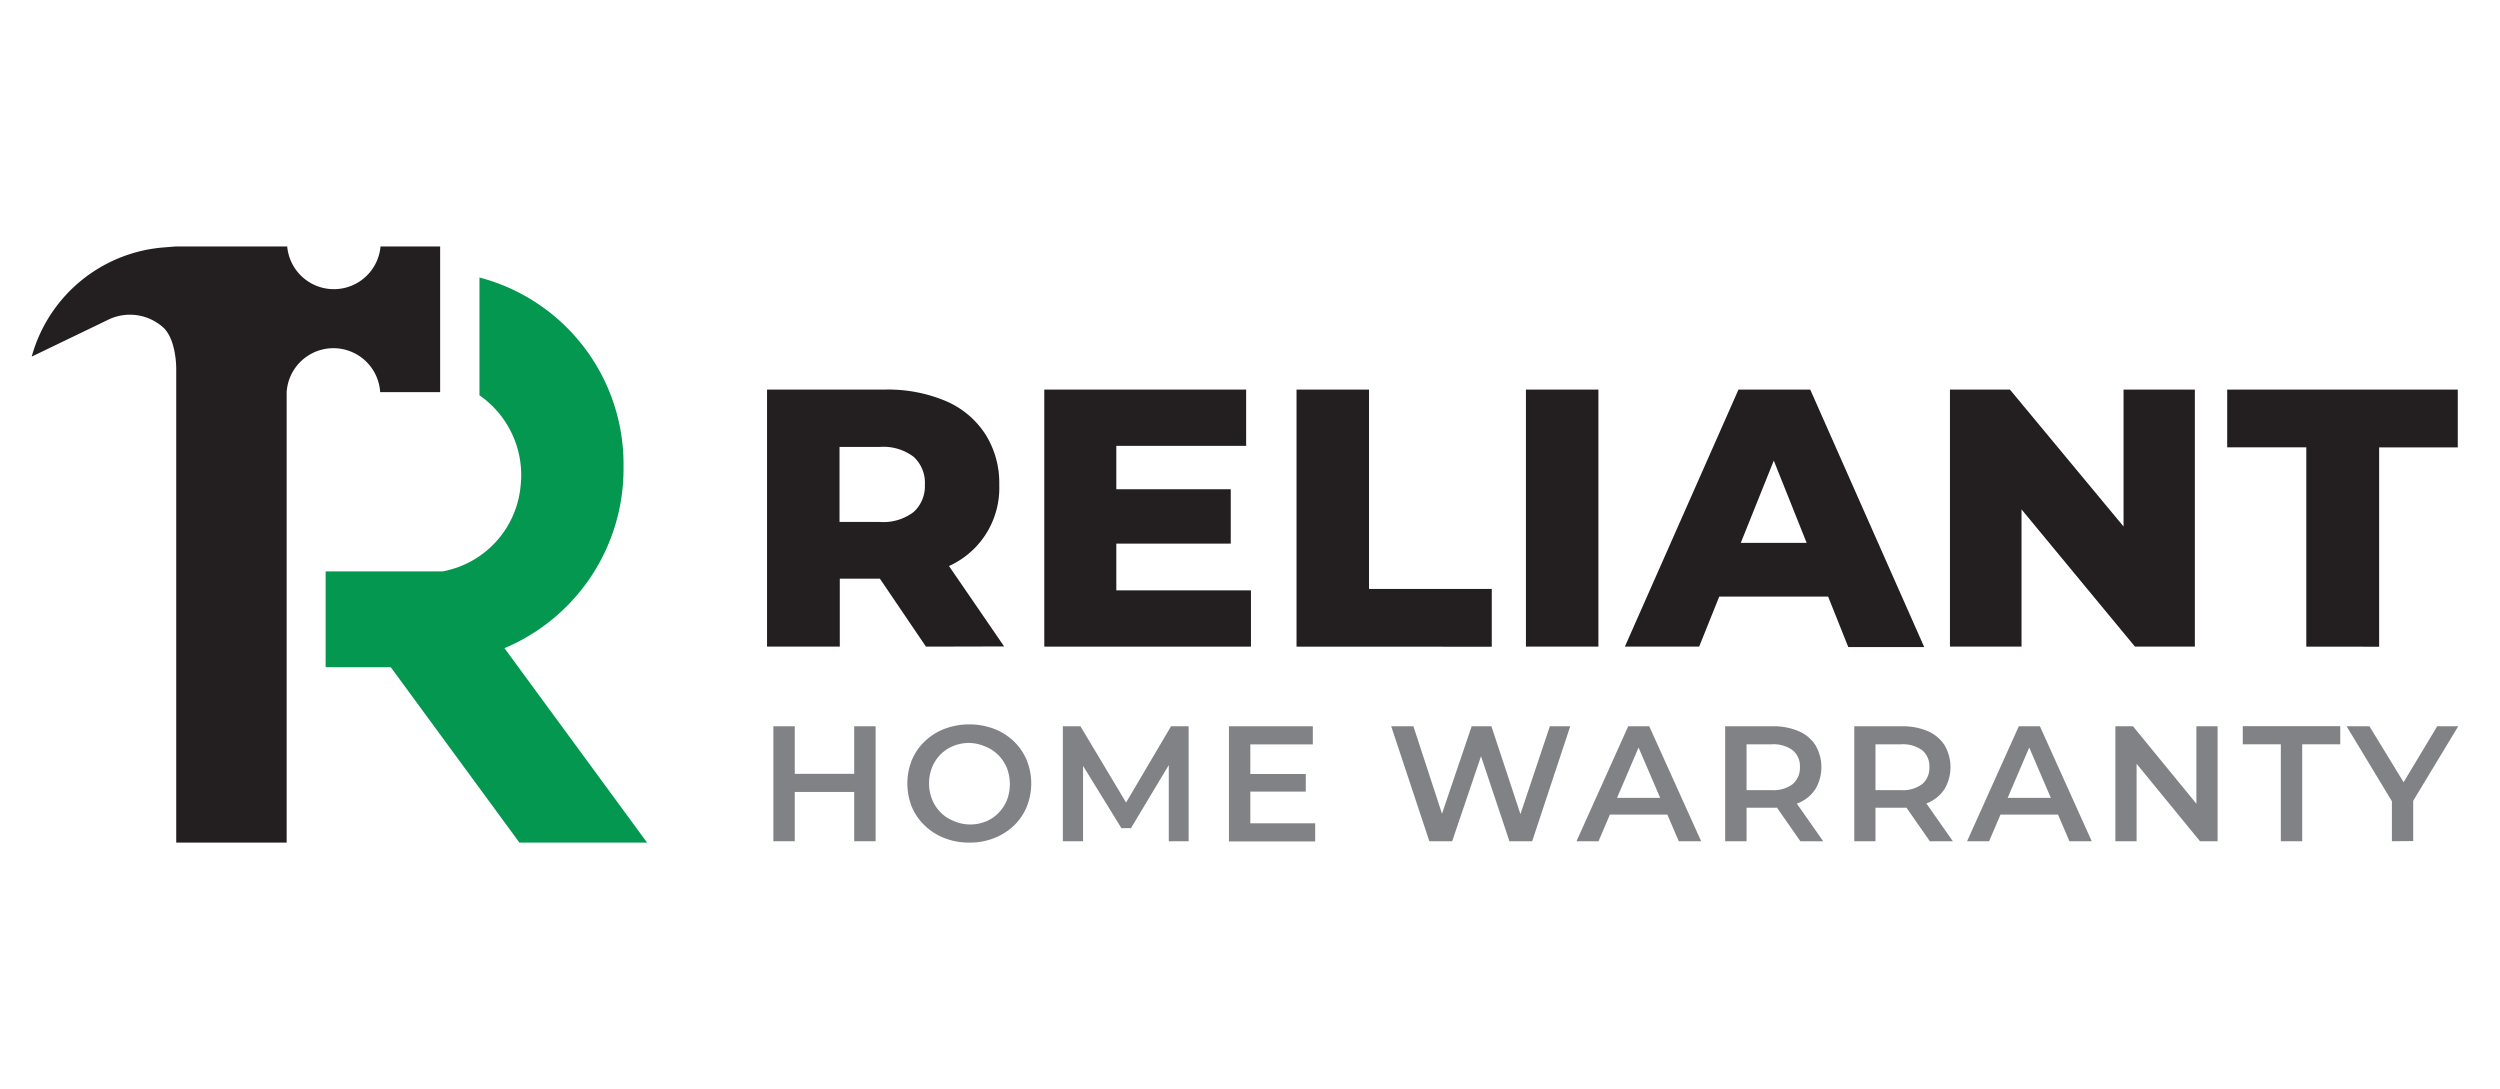
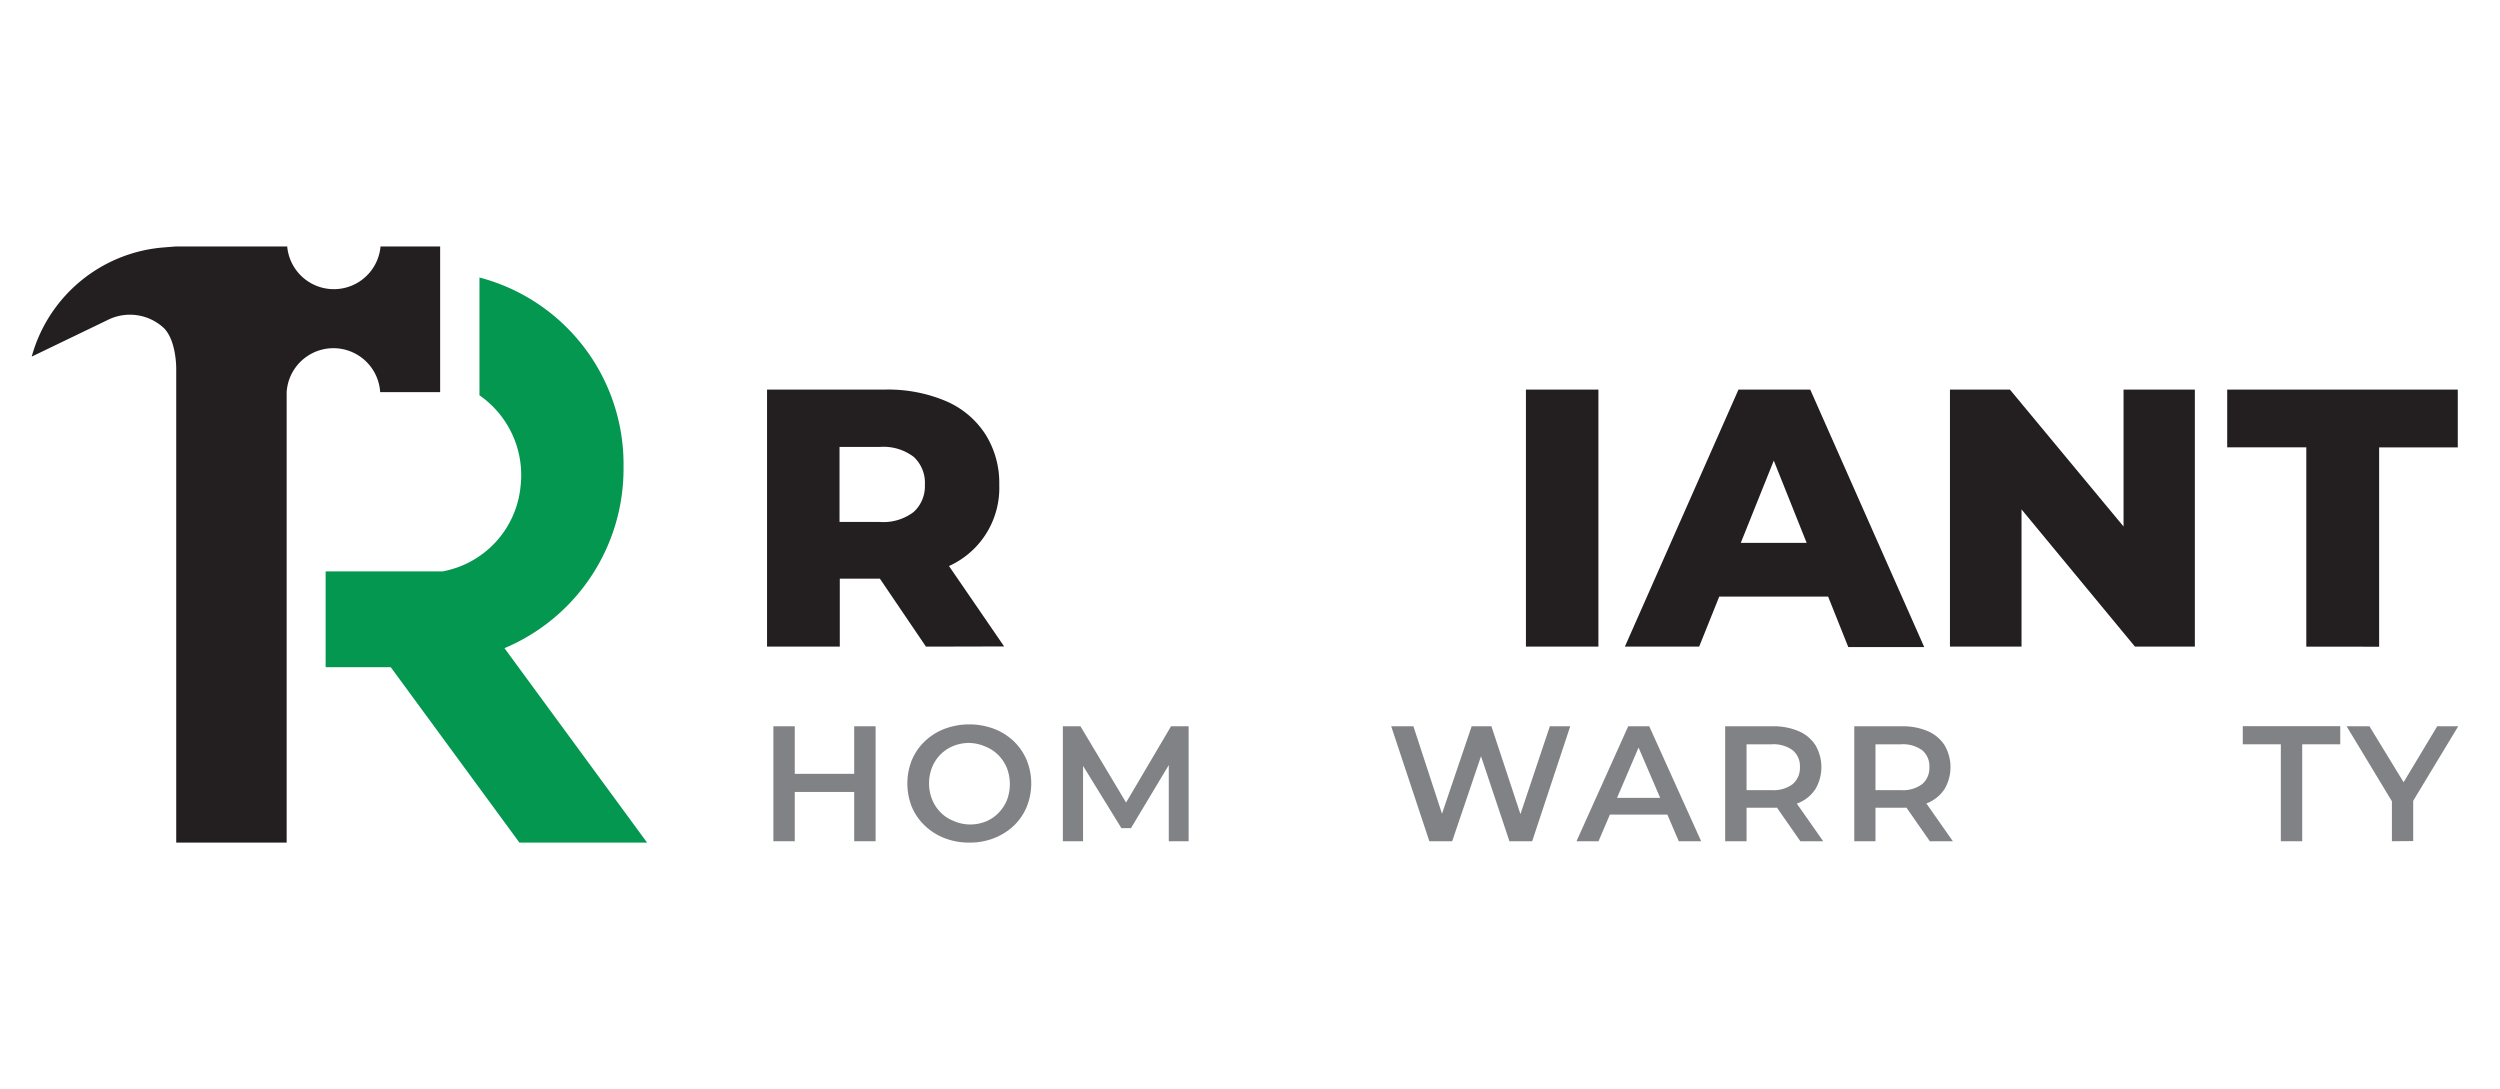
<svg xmlns="http://www.w3.org/2000/svg" viewBox="0 0 275.93 120.23">
  <defs>
    <style>.cls-1{fill:#231f20;}.cls-2{fill:#808285;}.cls-3{fill:#039750;}</style>
  </defs>
  <g id="Layer_2" data-name="Layer 2">
    <path class="cls-1" d="M84.66,71.37V43h13a16.38,16.38,0,0,1,6.72,1.26,9.75,9.75,0,0,1,4.36,3.64,10.06,10.06,0,0,1,1.55,5.62,9.45,9.45,0,0,1-5.91,9.11,16.73,16.73,0,0,1-6.72,1.24H89.12l3.57-3.37V71.37Zm8-10.07-3.57-3.69h8a5.52,5.52,0,0,0,3.75-1.1,3.83,3.83,0,0,0,1.24-3,3.89,3.89,0,0,0-1.24-3.09,5.52,5.52,0,0,0-3.75-1.09h-8l3.57-3.7Zm9.54,10.07L95.17,61h8.56l7.1,10.35Z" />
-     <path class="cls-1" d="M123.21,65.16h14.86v6.21H115.26V43h22.28v6.21H123.21ZM122.64,54h13.2v6h-13.2Z" />
-     <path class="cls-1" d="M143.1,71.37V43h8V65h13.55v6.38Z" />
    <path class="cls-1" d="M168.42,71.37V43h8V71.37Z" />
    <path class="cls-1" d="M179.34,71.37,191.88,43h7.92l12.58,28.42H204L194.2,46.89h3.16l-9.82,24.48Zm6.86-5.52,2.07-5.93h13.88l2.07,5.93Z" />
    <path class="cls-1" d="M215.22,71.37V43h6.62L237.5,61.87h-3.12V43h7.87V71.37h-6.61L220,52.45h3.12V71.37Z" />
    <path class="cls-1" d="M254.55,71.37v-22h-8.73V43h25.45v6.38h-8.68v22Z" />
    <path class="cls-2" d="M87.72,92.85H85.36V80.16h2.36Zm6.74-5.44H87.52v-2h6.94Zm-.18-7.25h2.36V92.85H94.28Z" />
    <path class="cls-2" d="M107,93a7.41,7.41,0,0,1-2.74-.49,6.57,6.57,0,0,1-2.17-1.37,6.09,6.09,0,0,1-1.44-2.06,7,7,0,0,1,0-5.21,6.22,6.22,0,0,1,1.44-2.07,6.55,6.55,0,0,1,2.17-1.36,7.82,7.82,0,0,1,5.45,0,6.65,6.65,0,0,1,2.17,1.36,6.35,6.35,0,0,1,1.43,2.07,6.91,6.91,0,0,1,0,5.21,6.14,6.14,0,0,1-1.43,2.07,6.82,6.82,0,0,1-2.17,1.36A7.26,7.26,0,0,1,107,93ZM107,91a4.7,4.7,0,0,0,1.78-.32,4.1,4.1,0,0,0,1.41-.94,4.41,4.41,0,0,0,.94-1.41,5,5,0,0,0,0-3.57,4.57,4.57,0,0,0-.94-1.42,4.23,4.23,0,0,0-1.41-.93A4.7,4.7,0,0,0,107,82a4.65,4.65,0,0,0-1.77.33,4.24,4.24,0,0,0-2.35,2.35,4.83,4.83,0,0,0,0,3.56,4.27,4.27,0,0,0,.93,1.42,4.05,4.05,0,0,0,1.42.94A4.64,4.64,0,0,0,107,91Z" />
    <path class="cls-2" d="M117.31,92.85V80.16h1.94l5.54,9.26h-1l5.46-9.26h1.94V92.85H129V83.66h.47l-4.64,7.74h-1.06L119,83.66h.54v9.19Z" />
-     <path class="cls-2" d="M138,90.87h7.16v2h-9.52V80.16h9.26v2H138Zm-.19-5.44h6.31v1.94h-6.31Z" />
    <path class="cls-2" d="M157.76,92.85l-4.21-12.69H156l3.75,11.47h-1.21l3.89-11.47h2.18l3.79,11.47h-1.18l3.84-11.47h2.25l-4.2,12.69H166.6L163.14,82.5h.65l-3.51,10.35Z" />
    <path class="cls-2" d="M174,92.85l5.71-12.69h2.32l5.73,12.69h-2.47l-4.91-11.44h.94l-4.89,11.44Zm2.63-2.94.63-1.85h6.85l.64,1.85Z" />
    <path class="cls-2" d="M190.41,92.85V80.16h5.22a7,7,0,0,1,2.89.54,4.1,4.1,0,0,1,1.86,1.56,4.79,4.79,0,0,1,0,4.82,4.13,4.13,0,0,1-1.86,1.54,7.21,7.21,0,0,1-2.89.53h-3.92l1.06-1.07v4.77Zm2.36-4.52-1.06-1.12h3.81a3.54,3.54,0,0,0,2.35-.67,2.34,2.34,0,0,0,.79-1.87,2.28,2.28,0,0,0-.79-1.86,3.6,3.6,0,0,0-2.35-.66h-3.81L192.77,81Zm5.94,4.52-3.21-4.61H198l3.23,4.61Z" />
    <path class="cls-2" d="M204.66,92.85V80.16h5.22a7,7,0,0,1,2.89.54,4.1,4.1,0,0,1,1.86,1.56,4.79,4.79,0,0,1,0,4.82,4.13,4.13,0,0,1-1.86,1.54,7.21,7.21,0,0,1-2.89.53H206L207,88.08v4.77ZM207,88.33,206,87.21h3.81a3.54,3.54,0,0,0,2.35-.67,2.34,2.34,0,0,0,.79-1.87,2.28,2.28,0,0,0-.79-1.86,3.6,3.6,0,0,0-2.35-.66H206L207,81ZM213,92.85l-3.21-4.61h2.52l3.23,4.61Z" />
-     <path class="cls-2" d="M217.11,92.85l5.71-12.69h2.33l5.72,12.69h-2.46L223.5,81.41h.94l-4.9,11.44Zm2.63-2.94.64-1.85h6.85l.64,1.85Z" />
-     <path class="cls-2" d="M233.48,92.85V80.16h1.94l8,9.77h-1V80.16h2.34V92.85h-1.94l-8-9.77h1v9.77Z" />
    <path class="cls-2" d="M251.74,92.85V82.15h-4.2v-2H258.3v2h-4.2v10.7Z" />
    <path class="cls-2" d="M264,92.85v-5l.52,1.45L259,80.16h2.52L266,87.5h-1.41L269,80.16h2.32l-5.51,9.12.54-1.45v5Z" />
    <path class="cls-3" d="M55.68,71.54a21.47,21.47,0,0,0,13.14-20,21.3,21.3,0,0,0-15.9-20.91v13a10.72,10.72,0,0,1,4.54,10,10.58,10.58,0,0,1-8.63,9.44H35.94V73.64h7.19L57.33,93H71.42Z" />
    <path class="cls-1" d="M42,43.28h6.58V27.2H42a5.17,5.17,0,0,1-10.3,0H19.45l-1.4.11A16.46,16.46,0,0,0,3.5,39.36l8.3-4a5.49,5.49,0,0,1,6.33.89c1.38,1.47,1.32,4.5,1.32,4.5V93H31.64V43.28h0a5.17,5.17,0,0,1,10.32,0Z" />
  </g>
</svg>